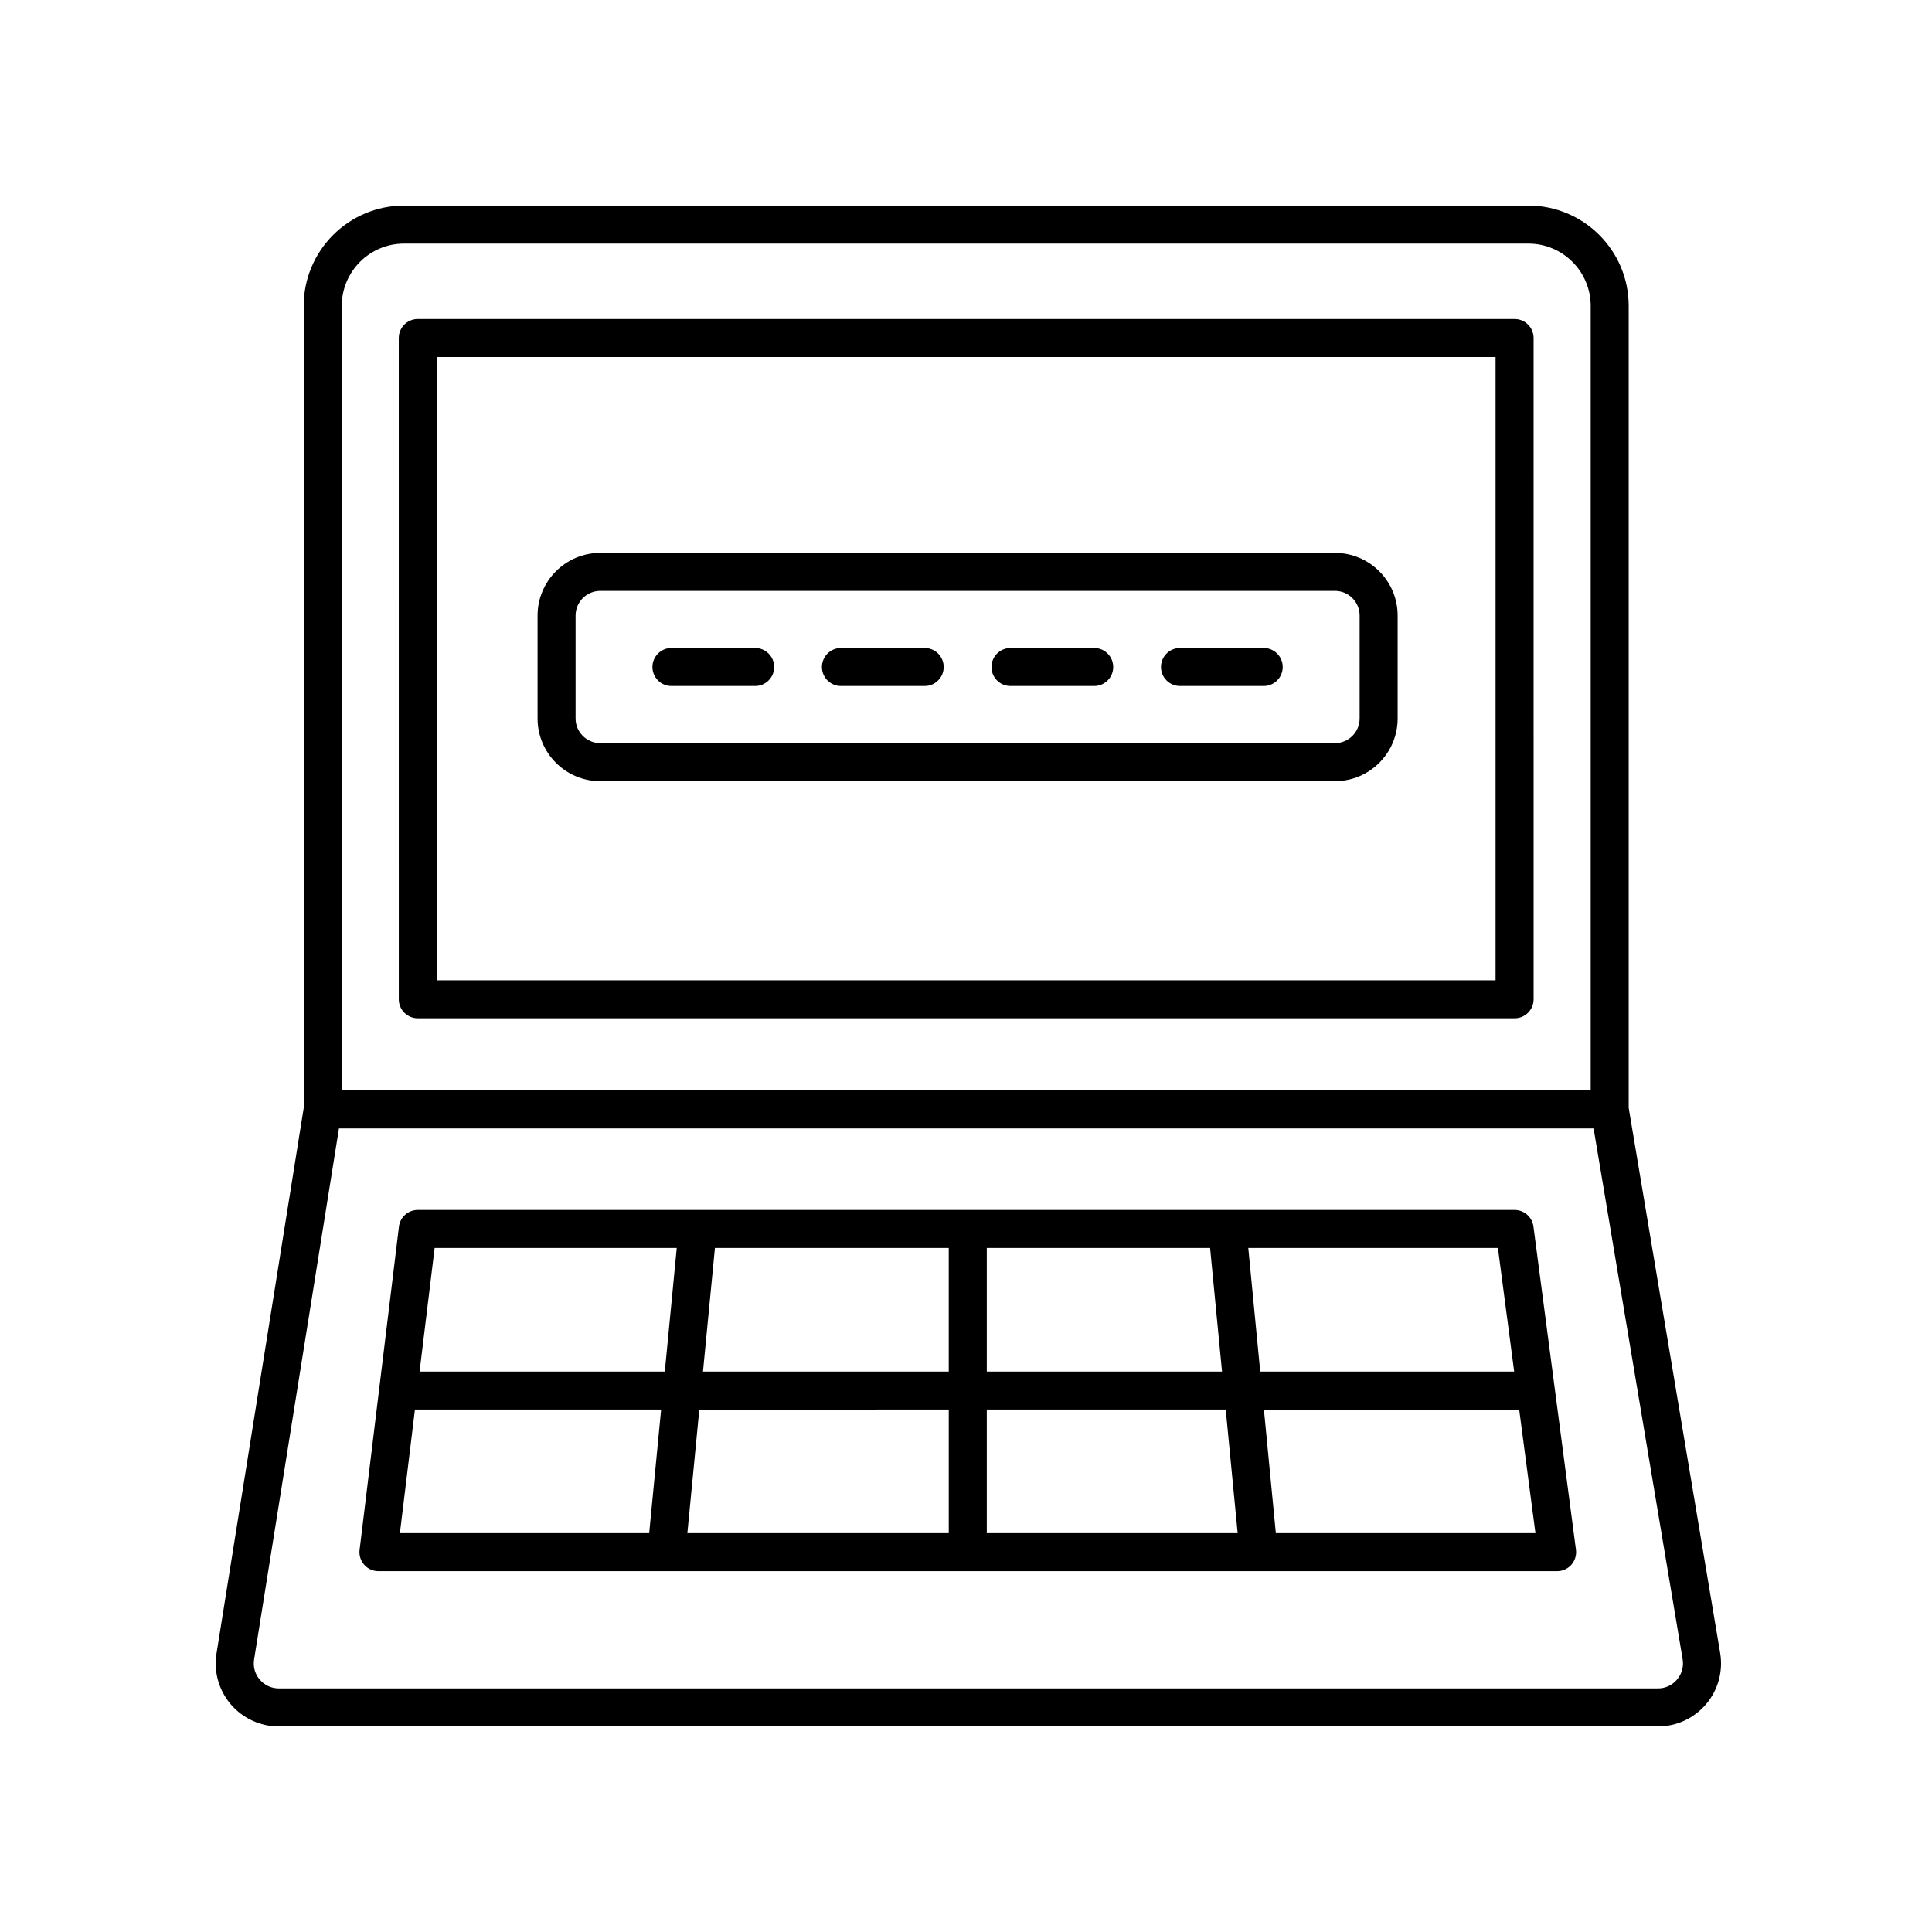
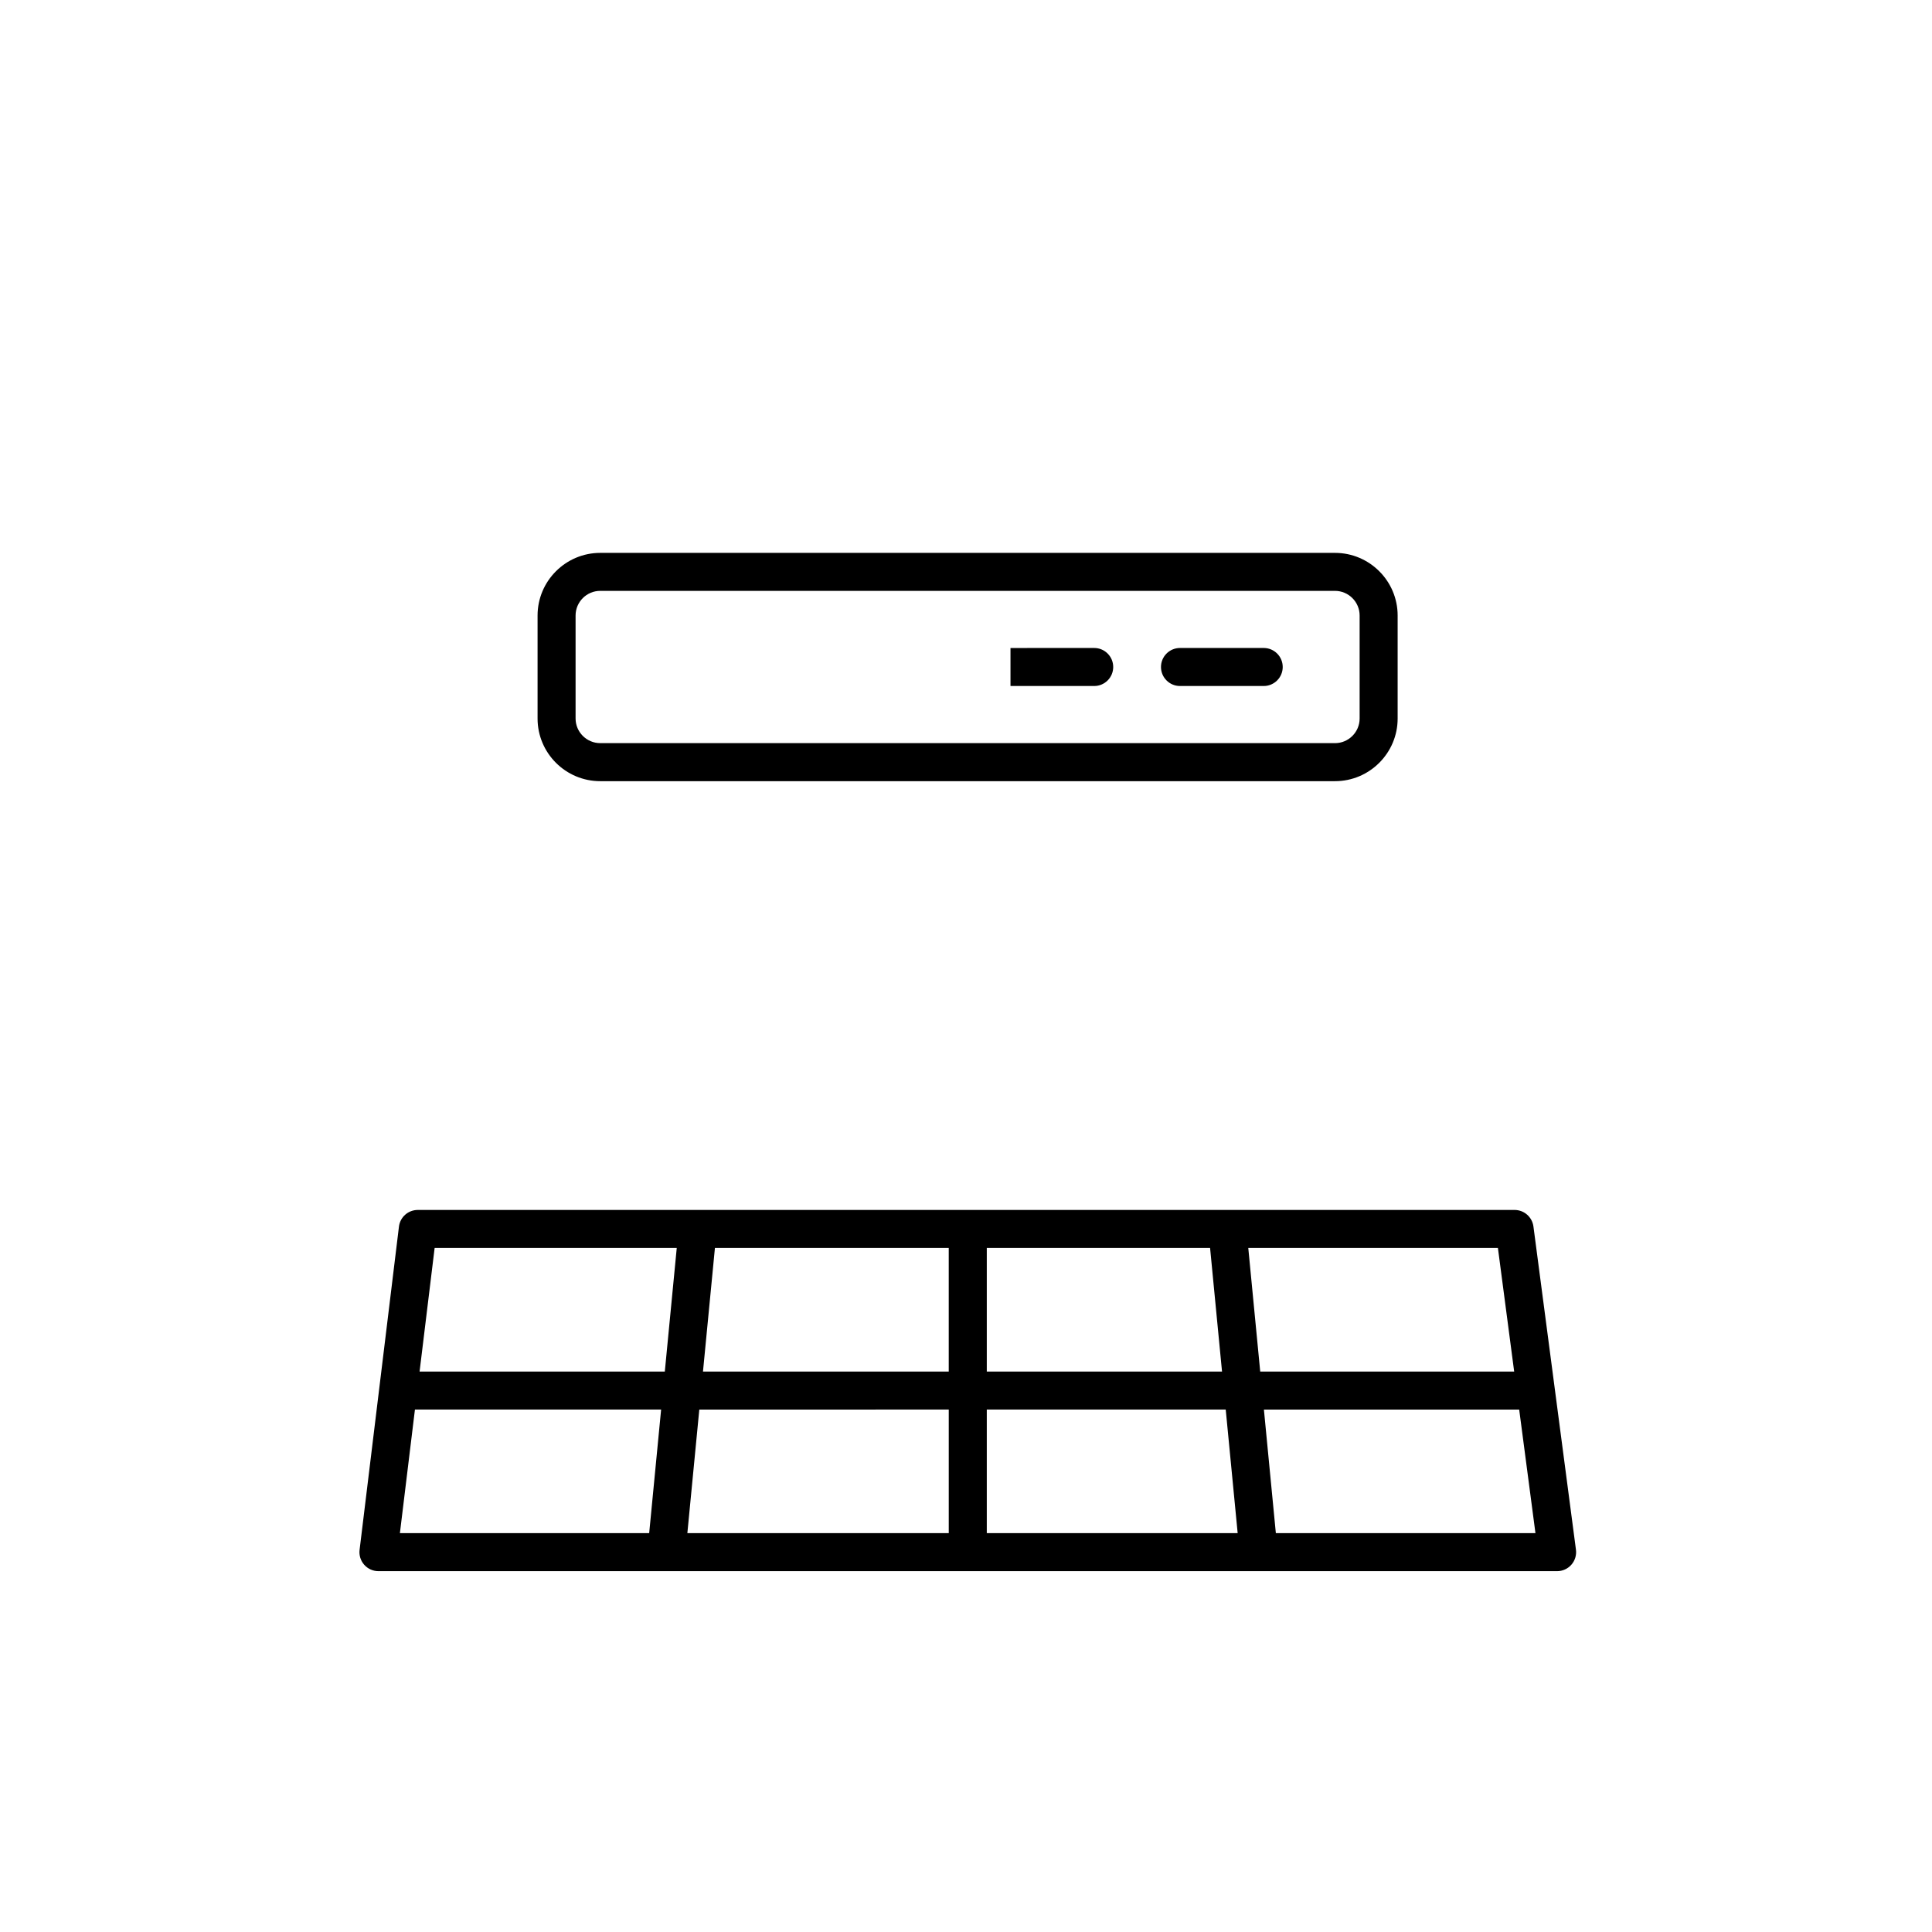
<svg xmlns="http://www.w3.org/2000/svg" fill="#000000" width="800px" height="800px" version="1.1" viewBox="144 144 512 512">
  <g>
    <path d="m303.07 351.02h194.71c9.16 0 16.609-7.453 16.609-16.605v-27.293c0-9.16-7.453-16.605-16.609-16.605h-194.71c-9.16 0-16.609 7.453-16.609 16.605v27.293c-0.004 9.152 7.445 16.605 16.609 16.605zm-6.535-43.902c0-3.602 2.934-6.531 6.535-6.531h194.71c3.602 0 6.535 2.934 6.535 6.531v27.293c0 3.602-2.934 6.531-6.535 6.531l-194.71-0.004c-3.602 0-6.535-2.934-6.535-6.531z" />
-     <path d="m321.94 325.8h22.184c2.785 0 5.039-2.258 5.039-5.039s-2.254-5.039-5.039-5.039h-22.184c-2.785 0-5.039 2.258-5.039 5.039 0.004 2.781 2.254 5.039 5.039 5.039z" />
-     <path d="m366.86 325.8h22.188c2.785 0 5.039-2.258 5.039-5.039s-2.254-5.039-5.039-5.039h-22.188c-2.785 0-5.039 2.258-5.039 5.039s2.254 5.039 5.039 5.039z" />
-     <path d="m411.79 325.8h22.184c2.785 0 5.039-2.258 5.039-5.039s-2.254-5.039-5.039-5.039l-22.184 0.004c-2.785 0-5.039 2.258-5.039 5.039 0 2.777 2.25 5.035 5.039 5.035z" />
+     <path d="m411.79 325.8h22.184c2.785 0 5.039-2.258 5.039-5.039s-2.254-5.039-5.039-5.039l-22.184 0.004z" />
    <path d="m456.71 325.8h22.184c2.785 0 5.039-2.258 5.039-5.039s-2.254-5.039-5.039-5.039h-22.184c-2.785 0-5.039 2.258-5.039 5.039 0.004 2.781 2.254 5.039 5.039 5.039z" />
-     <path d="m545.38 228.54h-290.66c-2.785 0-5.039 2.258-5.039 5.039l0.004 175.24c0 2.781 2.254 5.039 5.039 5.039h290.66c2.785 0 5.039-2.258 5.039-5.039l-0.004-175.24c0-2.781-2.254-5.039-5.039-5.039zm-5.039 175.24h-280.59v-165.16h280.59z" />
-     <path d="m596.14 595.61c3.18-3.758 4.535-8.699 3.719-13.551l-24.238-144.46v-212.54c0-14.656-11.926-26.582-26.582-26.582l-297.97 0.004c-14.656 0-26.582 11.926-26.582 26.582v212.56l-23.105 144.56c-0.777 4.836 0.598 9.75 3.777 13.477 3.184 3.727 7.816 5.863 12.719 5.863h365.51c4.926 0 9.57-2.156 12.754-5.914zm-361.57-370.55c0-9.105 7.406-16.504 16.504-16.504h297.97c9.105 0 16.504 7.406 16.504 16.504v207.92h-330.98zm-21.73 364.06c-1.281-1.5-1.809-3.402-1.5-5.352l22.488-140.72h332.49l23.598 140.67c0.324 1.926-0.211 3.883-1.477 5.375-1.254 1.5-3.098 2.356-5.055 2.356h-365.5c-1.941 0-3.781-0.844-5.043-2.328z" />
    <path d="m545.38 464.65h-290.66c-2.551 0-4.695 1.898-4.996 4.43l-10.43 85.648c-0.176 1.43 0.273 2.871 1.223 3.949 0.957 1.078 2.332 1.699 3.773 1.699h312.36c1.449 0 2.832-0.625 3.789-1.719 0.953-1.09 1.395-2.539 1.203-3.981l-11.266-85.648c-0.332-2.5-2.469-4.379-4.996-4.379zm-0.109 42.824h-67.301l-3.164-32.746h66.156zm-149.84 10.074v32.746l-69.273 0.004 3.164-32.746zm-65.133-10.074 3.164-32.746h61.965v32.746zm75.211 10.074h63.32l3.164 32.746-66.484 0.004zm0-10.074v-32.746h59.176l3.164 32.746zm-82.164-32.746-3.164 32.746h-64.988l3.988-32.746zm-69.383 42.82h65.242l-3.164 32.746-66.062 0.004zm228.15 32.75-3.164-32.746h67.652l4.309 32.746z" />
  </g>
</svg>